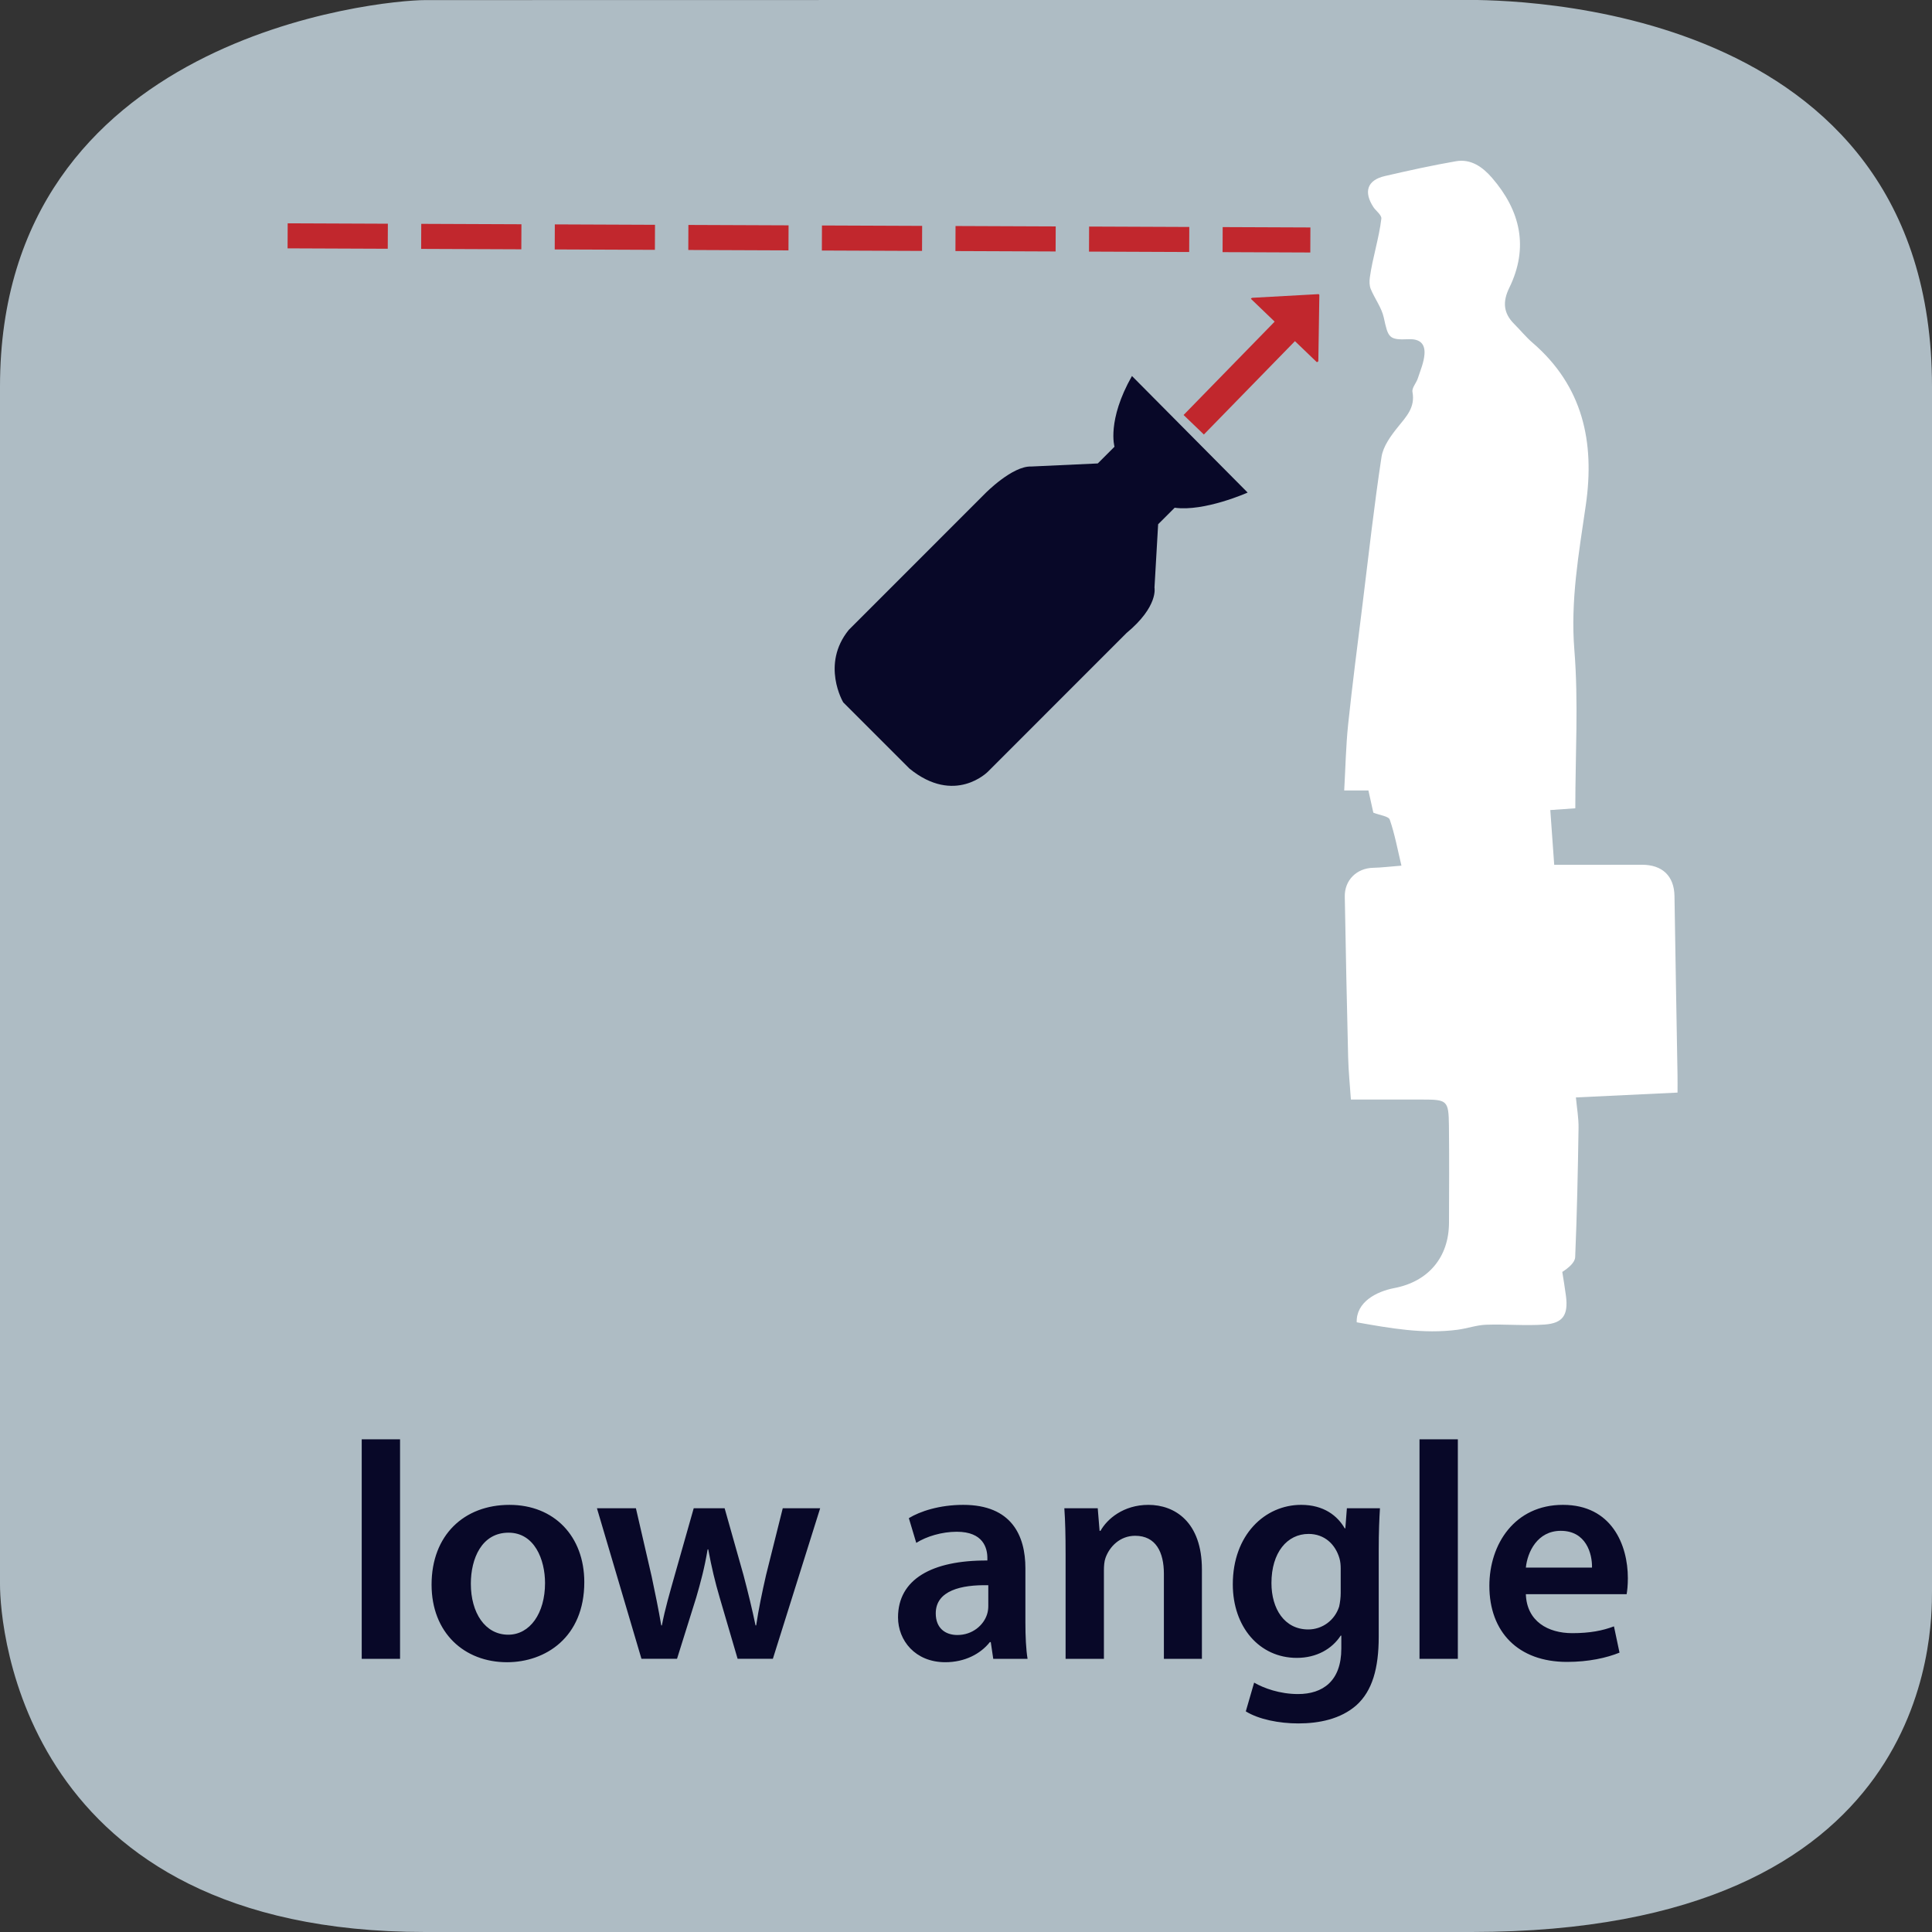
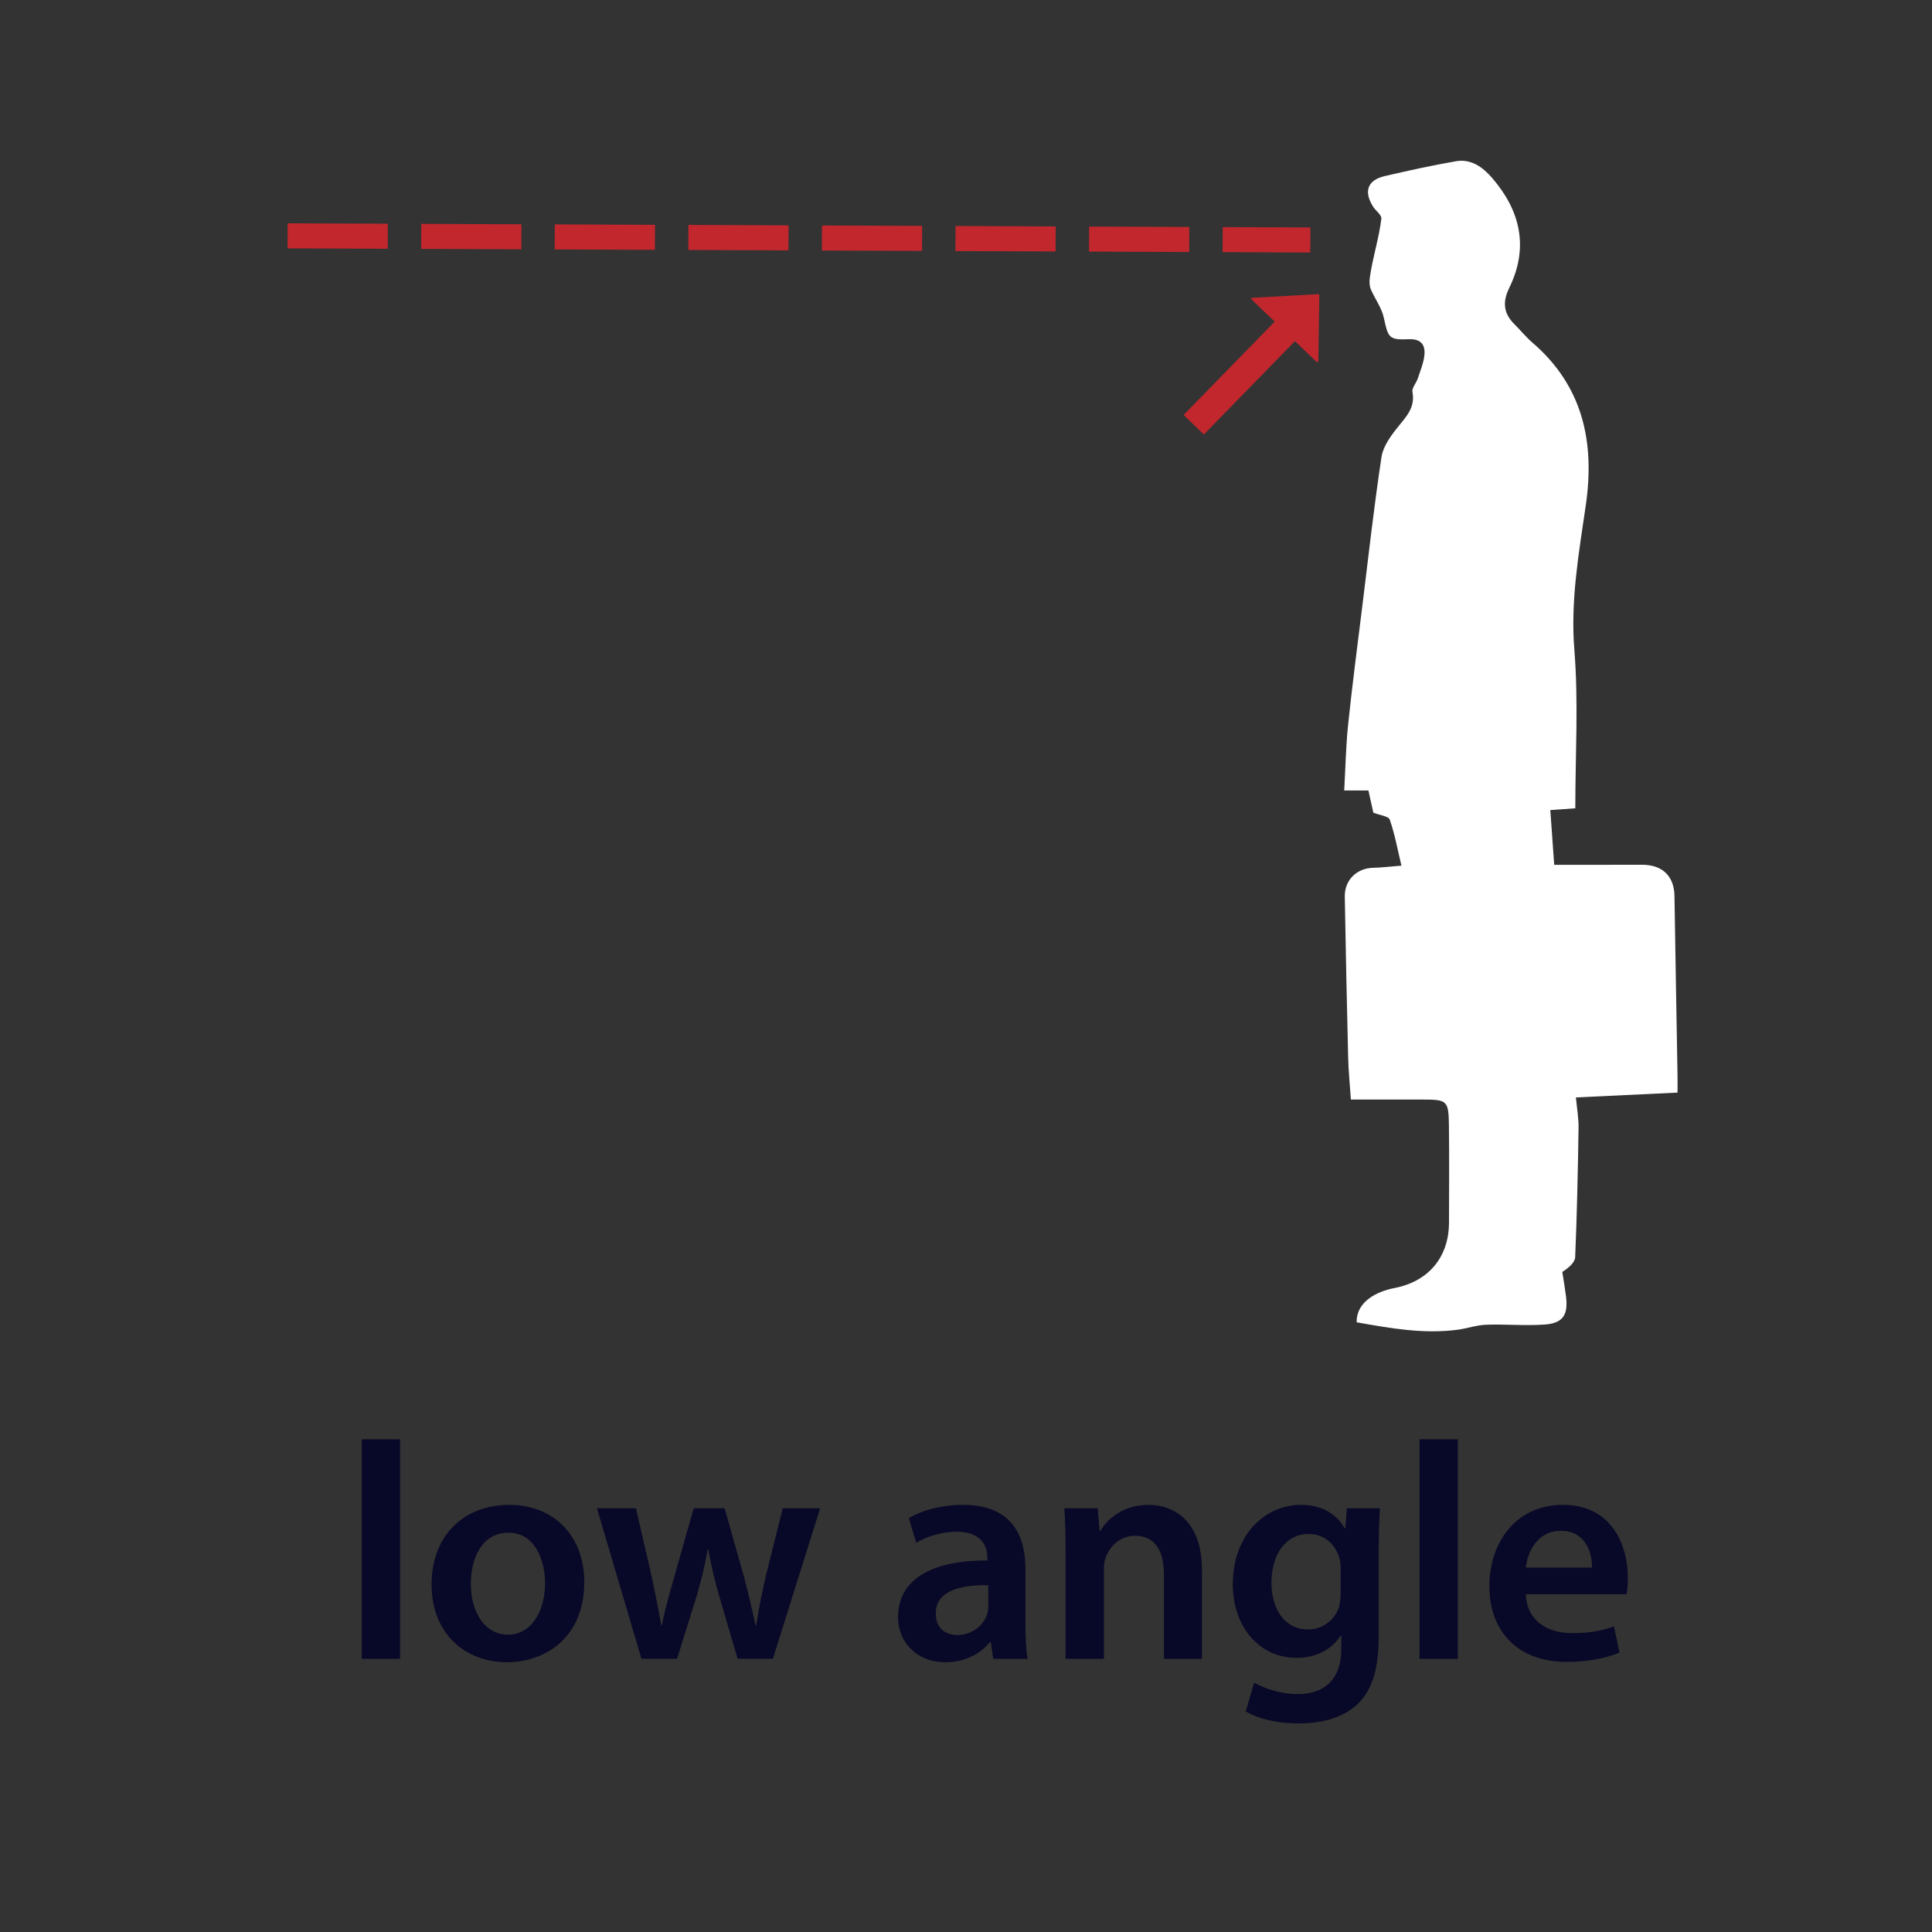
<svg xmlns="http://www.w3.org/2000/svg" xmlns:xlink="http://www.w3.org/1999/xlink" width="300" height="300" viewBox="0 0 300 300">
  <rect x="0" y="0" width="300" height="300" fill="#333333" stroke="none" />
  <switch>
    <g>
      <symbol id="a" viewBox="-150 -150 300 300.015">
-         <path fill="#AEBCC4" d="M150-97.015c0-6.763 0-52.985-71.5-52.985H-84c-62.5 0-66 47.223-66 53.985v186c0 54.5 59.235 60 66 60l161.5.029c6.765 0 72.5-.029 72.5-60.029v-187z" />
-       </symbol>
+         </symbol>
      <use xlink:href="#a" width="300" height="300.015" x="-150" y="-150" transform="matrix(1 0 0 -1 150 150)" overflow="visible" />
      <g fill="#080828">
        <path d="M56.168 223.497h5.952v34.083h-5.952v-34.083zM90.729 245.675c0 8.593-6.048 12.434-12.001 12.434-6.625 0-11.713-4.561-11.713-12.05 0-7.68 5.041-12.385 12.097-12.385 6.961 0 11.617 4.896 11.617 12.001zm-17.617.24c0 4.513 2.208 7.921 5.808 7.921 3.36 0 5.713-3.313 5.713-8.017 0-3.648-1.632-7.825-5.665-7.825-4.176 0-5.856 4.032-5.856 7.921zM98.744 234.202l2.448 10.608c.528 2.497 1.056 5.041 1.488 7.585h.096c.48-2.544 1.248-5.137 1.92-7.536l3.024-10.657h4.8l2.928 10.369c.72 2.736 1.344 5.28 1.873 7.824h.096c.384-2.544.912-5.088 1.536-7.824l2.592-10.369h5.809l-7.345 23.378h-5.472l-2.785-9.505c-.72-2.448-1.248-4.656-1.776-7.488h-.096c-.48 2.88-1.104 5.185-1.776 7.488l-2.977 9.505h-5.521l-6.913-23.378h6.051zM154.231 257.58l-.384-2.592h-.145c-1.439 1.824-3.888 3.12-6.912 3.12-4.705 0-7.345-3.408-7.345-6.961 0-5.904 5.232-8.881 13.873-8.833v-.384c0-1.536-.624-4.08-4.752-4.08-2.304 0-4.704.72-6.289 1.728l-1.152-3.84c1.728-1.057 4.752-2.064 8.449-2.064 7.489 0 9.649 4.753 9.649 9.841v8.449c0 2.112.096 4.176.336 5.616h-5.328zm-.768-11.425c-4.176-.097-8.16.815-8.16 4.368 0 2.305 1.488 3.36 3.36 3.36 2.353 0 4.081-1.536 4.608-3.216.145-.433.191-.912.191-1.297v-3.215zM165.463 241.163c0-2.688-.049-4.945-.193-6.961h5.186l.287 3.504h.145c1.008-1.824 3.553-4.032 7.44-4.032 4.081 0 8.305 2.641 8.305 10.033v13.873h-5.904v-13.201c0-3.36-1.248-5.904-4.464-5.904-2.353 0-3.984 1.68-4.609 3.456-.191.528-.24 1.248-.24 1.92v13.729h-5.951v-16.417zM214.279 234.202c-.096 1.584-.192 3.504-.192 6.721v13.249c0 4.896-1.008 8.4-3.456 10.608-2.448 2.16-5.809 2.833-9.024 2.833-2.977 0-6.145-.624-8.161-1.872l1.296-4.465c1.488.864 3.984 1.776 6.816 1.776 3.841 0 6.721-2.017 6.721-7.057v-2.017h-.096c-1.344 2.064-3.744 3.457-6.816 3.457-5.809 0-9.938-4.801-9.938-11.426 0-7.681 4.993-12.337 10.609-12.337 3.553 0 5.664 1.729 6.769 3.648h.096l.24-3.12h5.136zm-6.096 9.361c0-.527-.048-1.104-.192-1.584-.624-2.16-2.304-3.792-4.8-3.792-3.313 0-5.761 2.88-5.761 7.633 0 3.984 2.017 7.2 5.713 7.2 2.208 0 4.128-1.44 4.8-3.552.145-.624.24-1.44.24-2.112v-3.793zM220.421 223.497h5.953v34.083h-5.953v-34.083zM236.934 247.547c.144 4.225 3.456 6.049 7.2 6.049 2.736 0 4.705-.384 6.48-1.056l.864 4.08c-2.016.816-4.8 1.44-8.16 1.44-7.585 0-12.05-4.657-12.05-11.81 0-6.48 3.937-12.577 11.426-12.577 7.584 0 10.08 6.24 10.08 11.377 0 1.104-.096 1.969-.191 2.496h-15.649zm10.272-4.128c.048-2.16-.912-5.713-4.848-5.713-3.648 0-5.185 3.313-5.425 5.713h10.273z" />
      </g>
-       <path fill="#080828" d="M175.77 58.386l17.963 18.1s-6.699 2.995-11.331 2.354l-2.567 2.565-.567 9.84s.641 2.921-4.337 7.043l-21.533 21.542s-5.142 5.249-12.179-.487l-10.282-10.28s-3.505-5.885.863-11.257l21.208-21.216s4.184-4.258 7.108-4.148l10.345-.478 2.599-2.598c-.001.001-1.211-4.067 2.71-10.98z" />
-       <path fill="none" d="M39 19h230" />
      <path fill-rule="evenodd" clip-rule="evenodd" fill="#FFF" d="M210.668 205.327c-.095-3.133 3.021-4.776 5.849-5.318 5.268-1.006 8.462-4.77 8.482-10.13.018-5.016.048-10.033-.01-15.049-.047-3.96-.242-4.094-4.182-4.092h-11.041c-.148-2.207-.375-4.403-.428-6.604-.207-8.304-.371-16.605-.521-24.91-.046-2.567 1.863-4.418 4.41-4.473 1.269-.026 2.534-.188 4.387-.333-.607-2.54-1.037-4.902-1.813-7.144-.187-.539-1.528-.677-2.551-1.083l-.764-3.447h-3.759c.199-3.491.259-6.889.611-10.256.653-6.233 1.47-12.448 2.238-18.668.94-7.627 1.79-15.269 2.944-22.864.251-1.649 1.442-3.279 2.541-4.643 1.323-1.641 2.714-3.055 2.266-5.45-.117-.629.597-1.387.833-2.117.403-1.238.944-2.486 1.033-3.757.105-1.529-.625-2.394-2.465-2.314-3.084.136-3.174-.236-3.854-3.36-.338-1.548-1.4-2.928-2.024-4.43-.222-.533-.222-1.216-.141-1.806.419-3.045 1.427-6.076 1.786-9.128.066-.557-.869-1.237-1.219-1.771-1.565-2.388-.979-4.204 1.744-4.836 3.672-.852 7.356-1.663 11.068-2.307 2.338-.406 4.163.926 5.589 2.573 4.421 5.11 5.746 10.813 2.682 17.085-1.055 2.158-.923 3.929.765 5.613.958.956 1.817 2.022 2.838 2.902 7.845 6.755 9.698 15.458 8.28 25.237-1.08 7.458-2.399 14.815-1.774 22.5.652 8.075.146 16.244.146 24.566l-3.884.275c.197 2.765.389 5.422.608 8.503h2.838c3.596-.004 7.19-.006 10.786-.011 3.188-.006 5.003 1.771 5.051 4.854.143 9.264.314 18.527.471 27.79.016.86.003 1.724.003 2.734l-15.78.751c.151 1.642.435 3.198.41 4.752-.102 6.683-.241 13.365-.523 20.041-.037.848-1.005 1.655-2 2.304.192 1.248.412 2.491.57 3.742.37 2.924-.446 4.223-3.317 4.428-3.011.216-6.055-.078-9.078.028-1.481.053-2.939.579-4.423.777-5.341.707-10.533-.244-15.678-1.154z" />
      <path fill="none" stroke="#C1272D" stroke-width="3.889" stroke-miterlimit="10" stroke-dasharray="15.556,5.185" d="M44.663 36.62l158.807.643" />
      <path fill="#C1272D" d="M183.785 64.44l14.143-14.496-3.678-3.534c0-.09.158-.167.247-.171l10.21-.563a.156.156 0 0 1 .16.156l-.157 10.222c0 .09-.156.168-.245.173l-3.387-3.254-14.141 14.497-3.152-3.03z" />
    </g>
  </switch>
</svg>